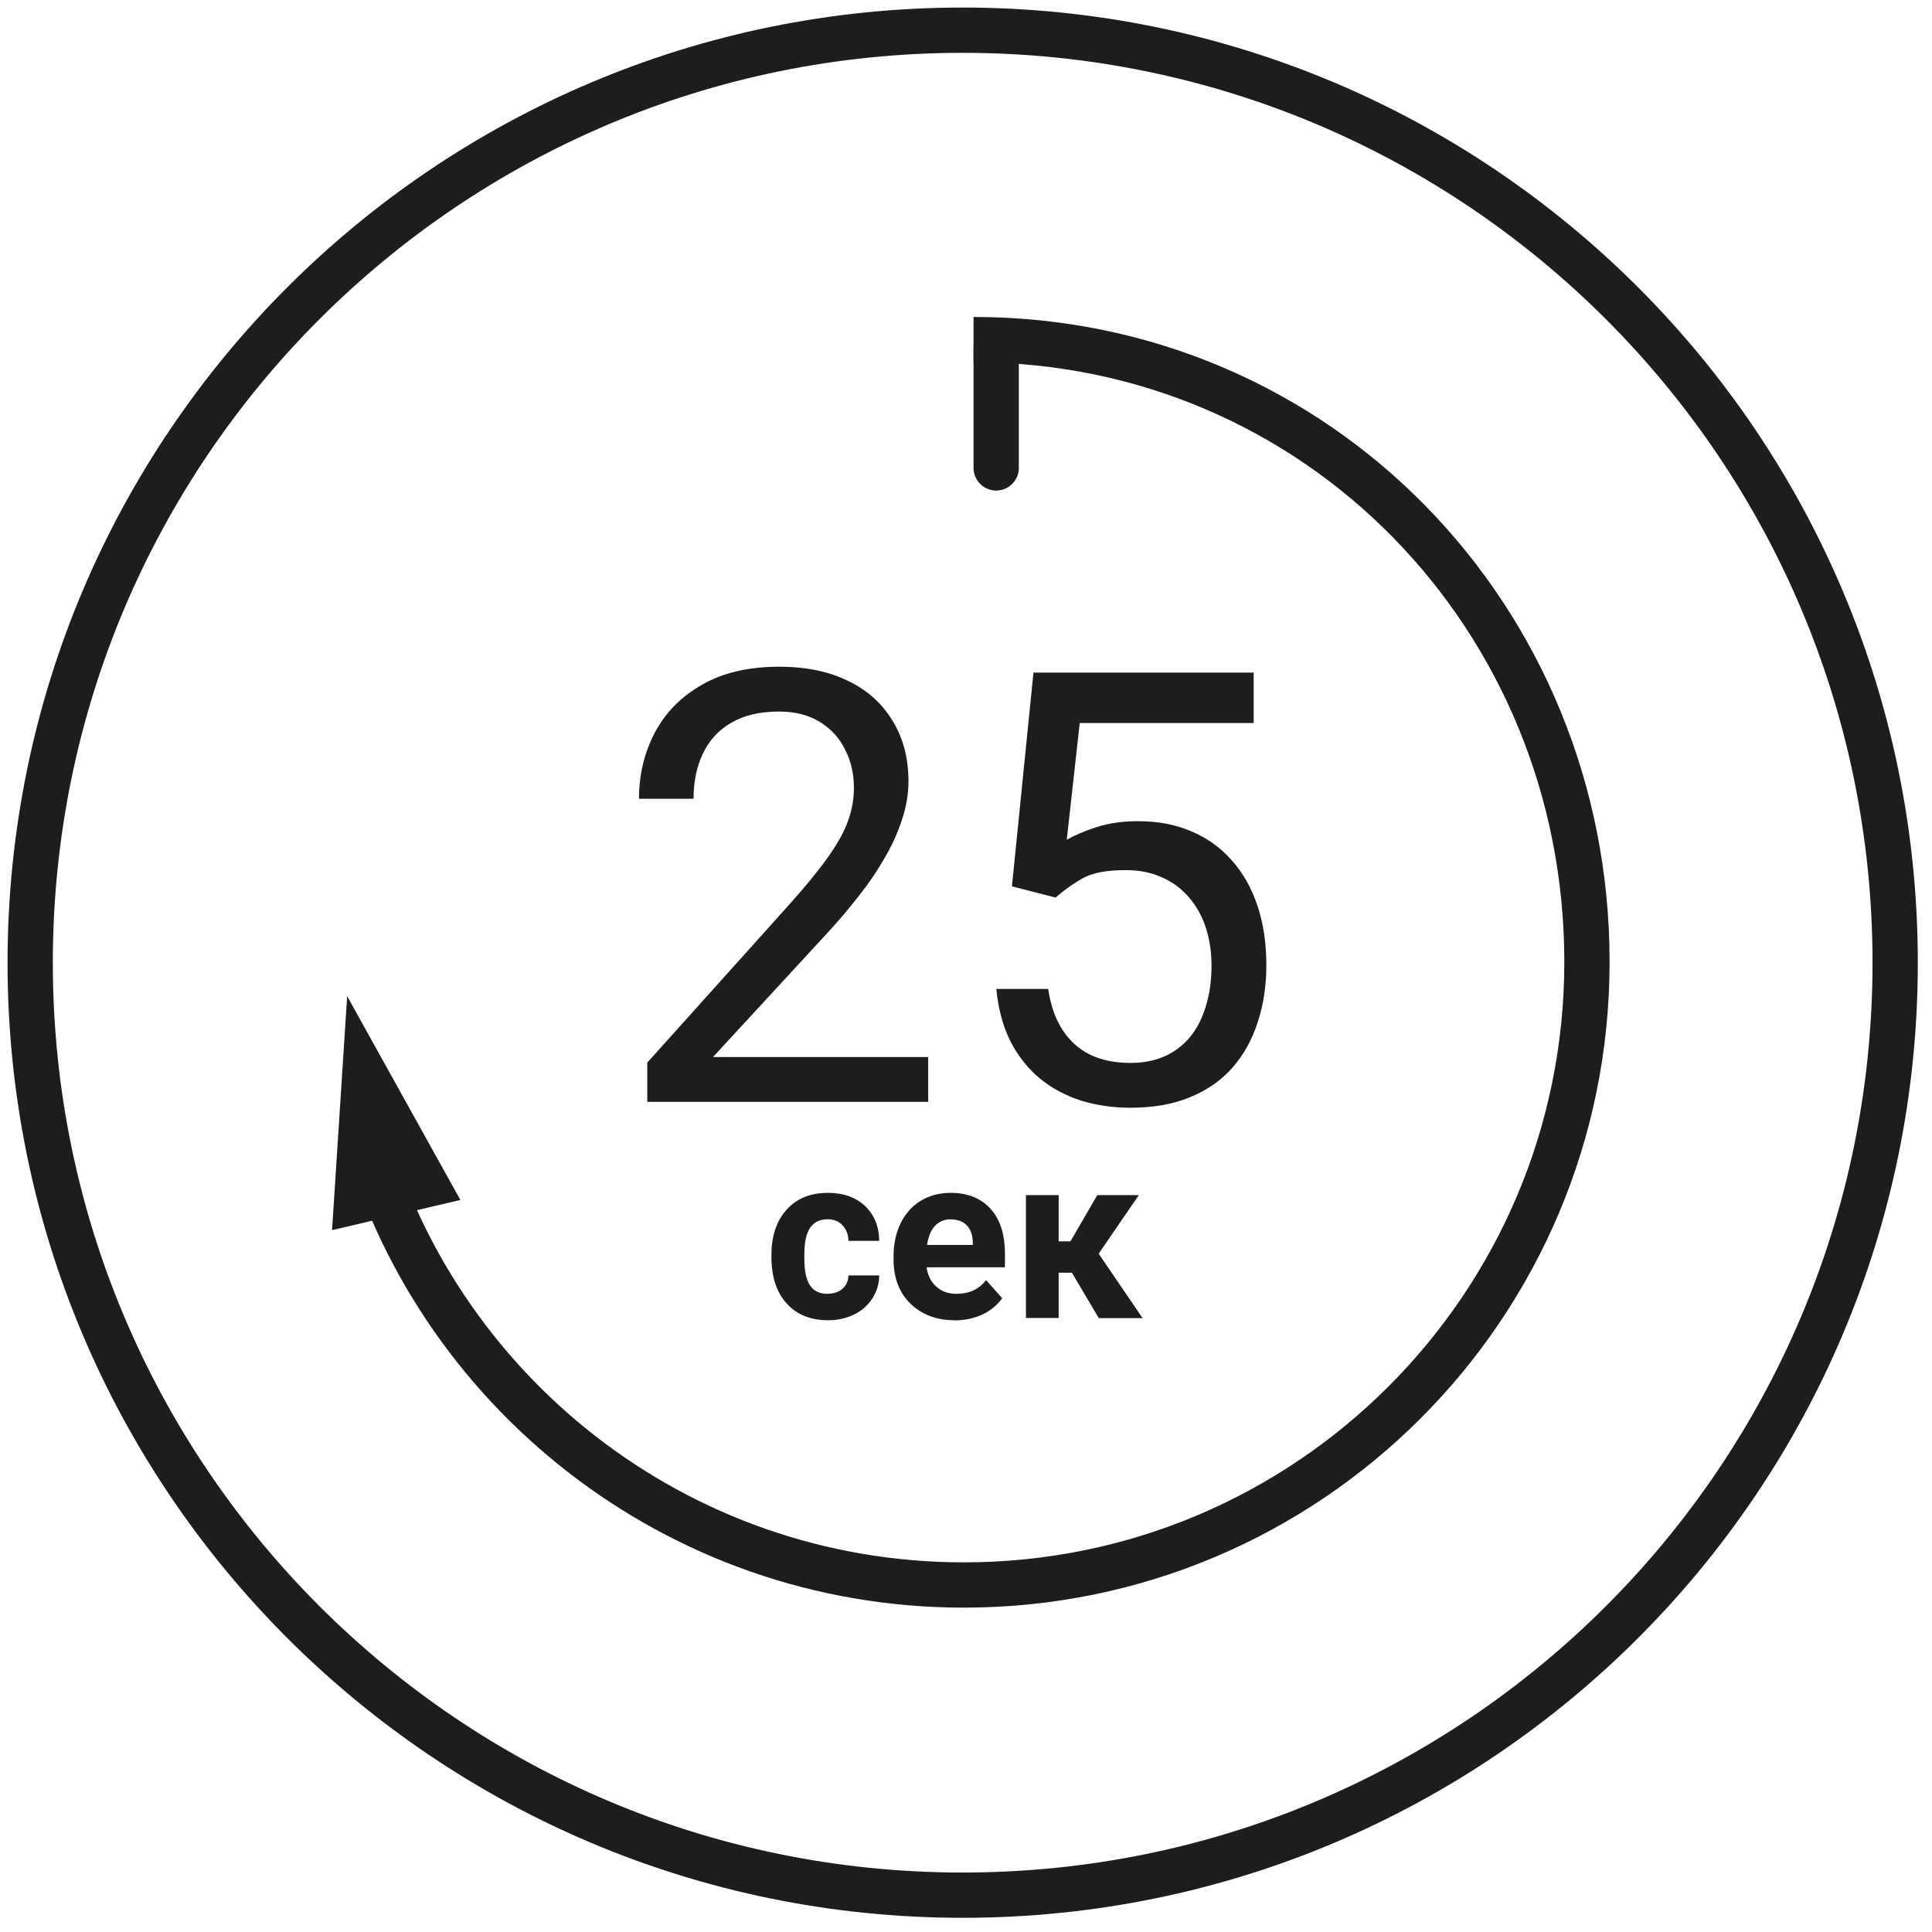
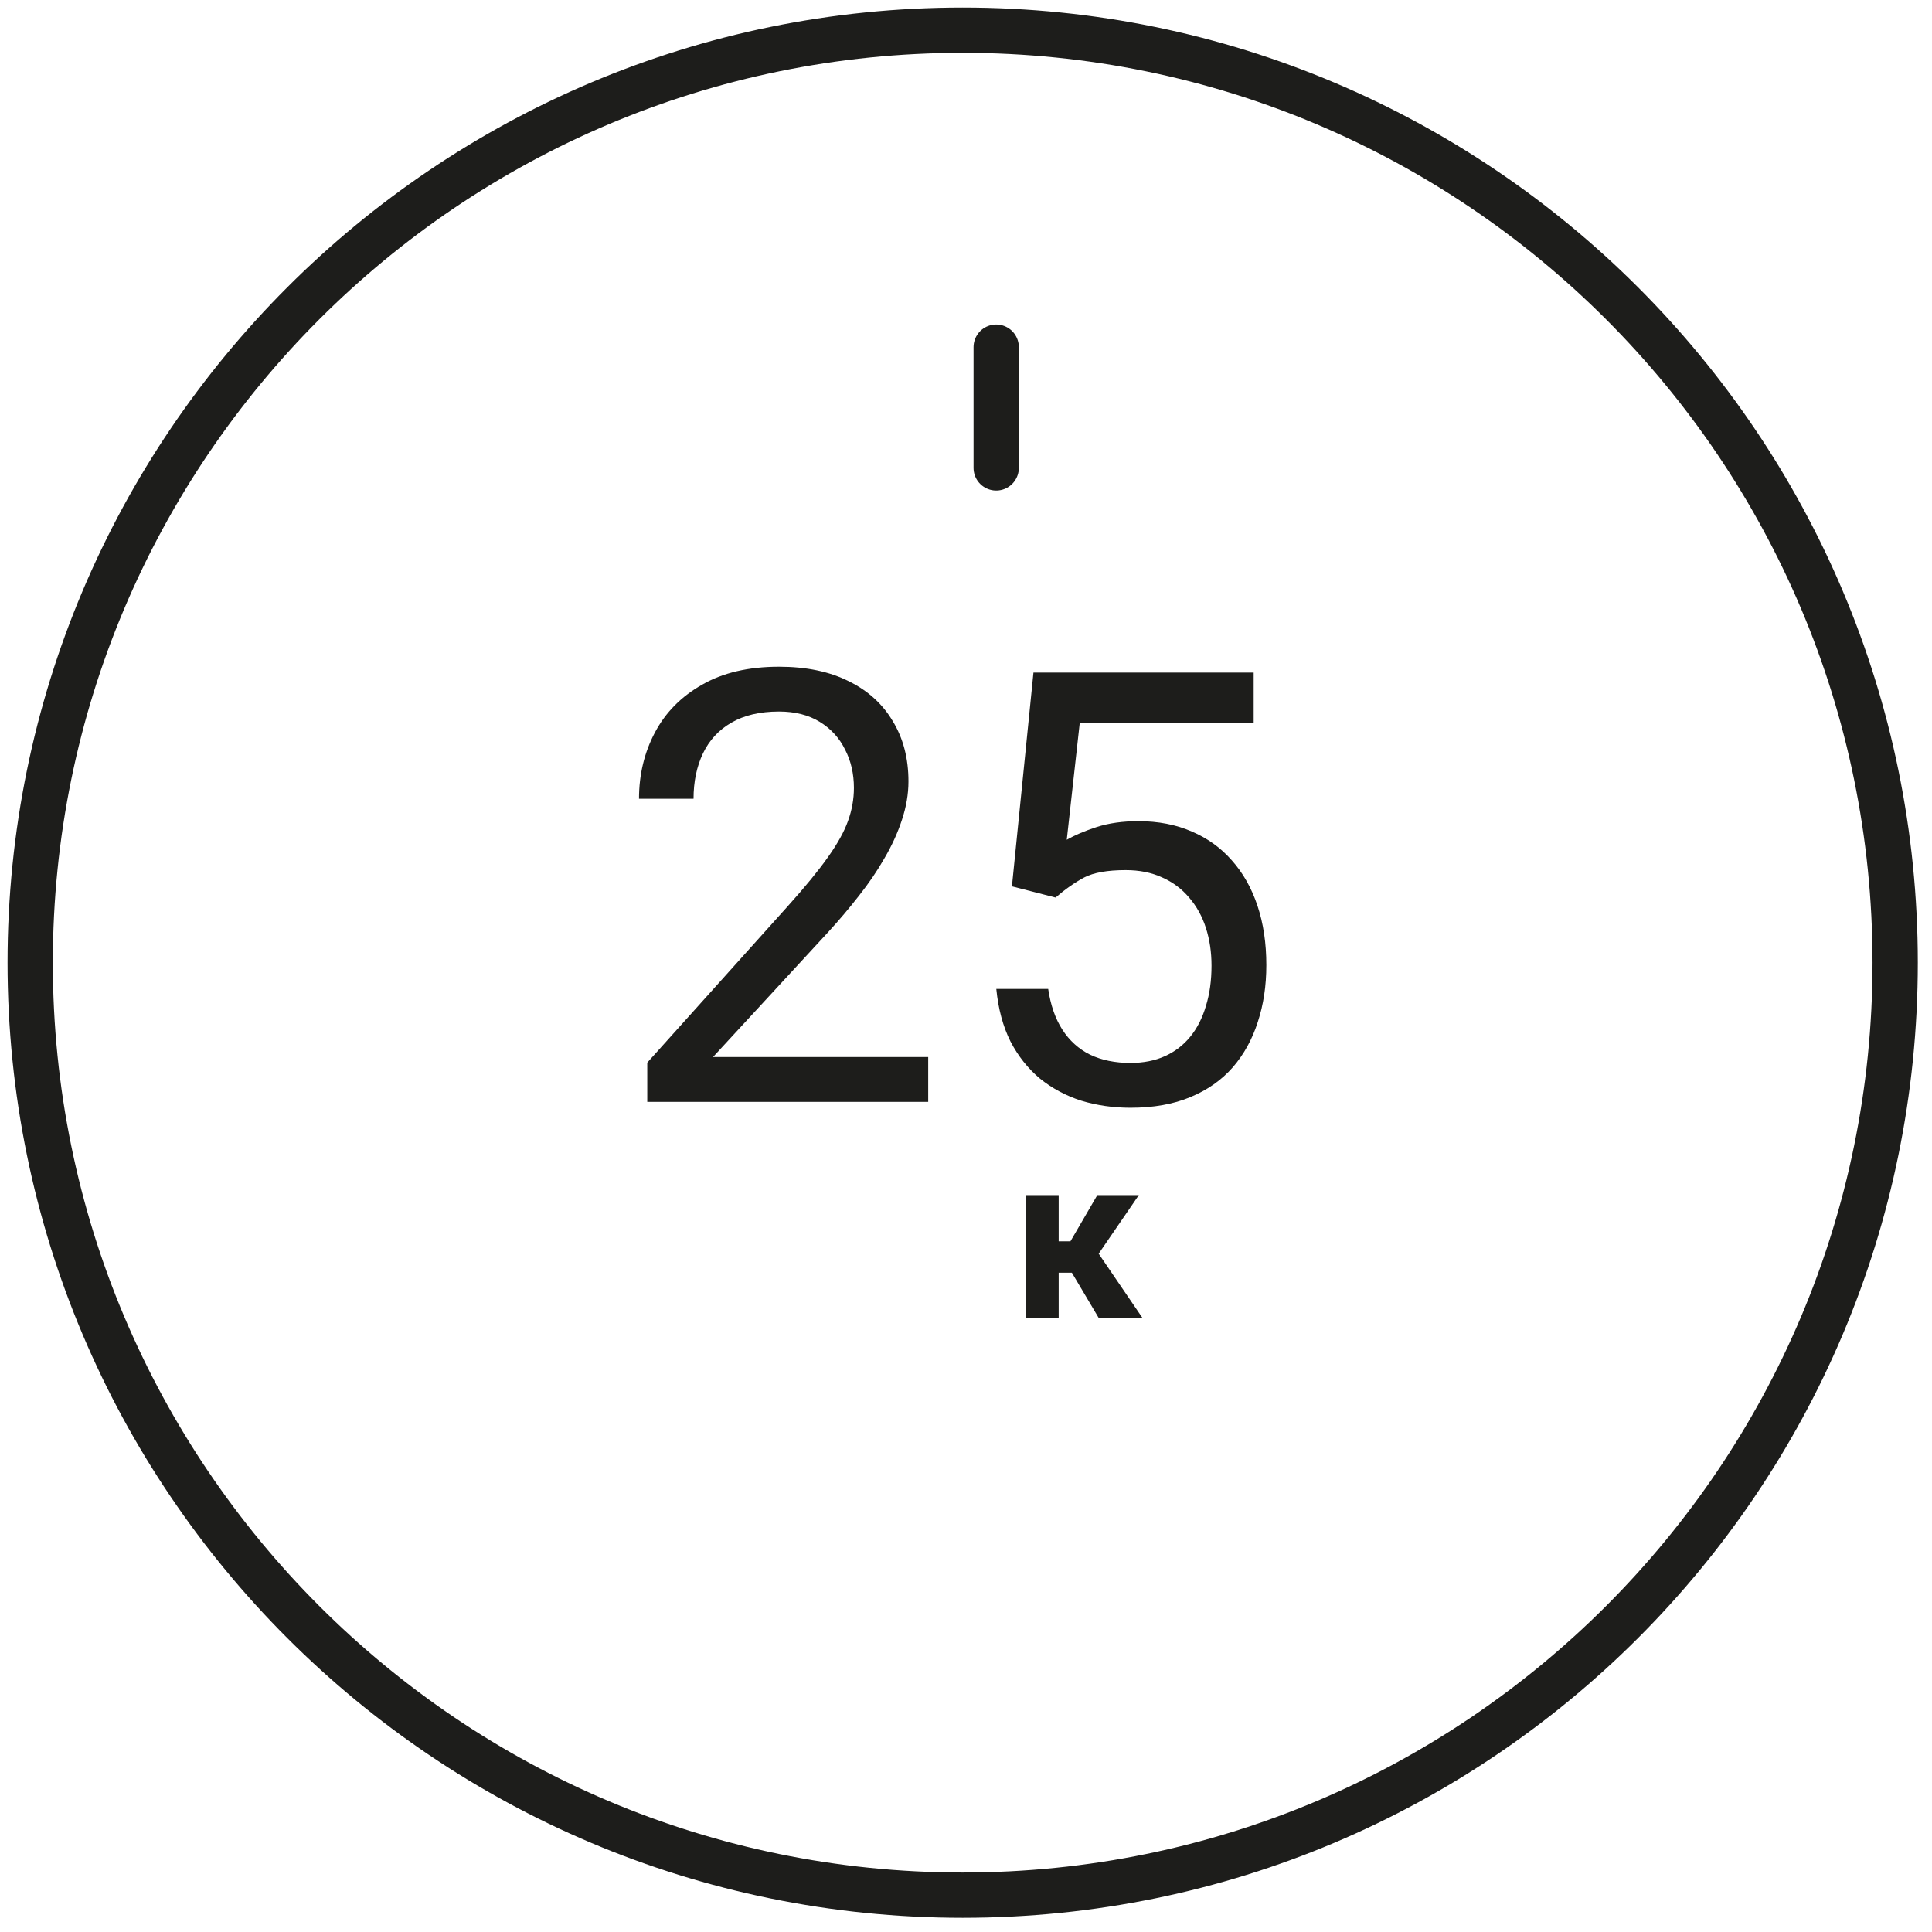
<svg xmlns="http://www.w3.org/2000/svg" width="128" height="128" viewBox="0 0 128 128" fill="none">
-   <path d="M30.5 79.5L23 66L22 81.5L30.5 79.5Z" fill="#1D1D1B" />
  <path d="M63.78 125.56C97.9 125.56 125.56 97.9 125.56 63.78C125.56 29.66 97.9 2 63.78 2C29.66 2 2 29.66 2 63.78C2 97.9 29.66 125.56 63.78 125.56Z" stroke="#1D1D1B" stroke-width="3" stroke-linecap="round" stroke-linejoin="round" />
-   <path d="M64.5 22.5C87.3 22.5 105.14 40.93 105.14 63.73C105.14 86.53 86.66 105.01 63.86 105.01C44.75 105.01 28.67 92.03 23.97 74.4" stroke="#1D1D1B" stroke-width="3" stroke-miterlimit="10" />
-   <path d="M54.84 85.71C55.24 85.71 55.57 85.6 55.82 85.38C56.07 85.16 56.2 84.87 56.21 84.5H58.25C58.25 85.05 58.09 85.56 57.8 86.02C57.5 86.48 57.1 86.84 56.58 87.09C56.06 87.34 55.5 87.47 54.87 87.47C53.71 87.47 52.79 87.1 52.12 86.36C51.45 85.62 51.11 84.6 51.11 83.29V83.15C51.11 81.9 51.44 80.9 52.11 80.15C52.78 79.4 53.69 79.03 54.86 79.03C55.88 79.03 56.69 79.32 57.31 79.9C57.92 80.48 58.24 81.25 58.25 82.21H56.21C56.21 81.79 56.07 81.45 55.82 81.18C55.57 80.91 55.24 80.78 54.83 80.78C54.32 80.78 53.94 80.97 53.68 81.33C53.42 81.69 53.29 82.3 53.29 83.13V83.36C53.29 84.2 53.42 84.8 53.67 85.17C53.92 85.54 54.31 85.72 54.84 85.72V85.71Z" fill="#1D1D1B" />
-   <path d="M63.24 87.47C62.05 87.47 61.07 87.1 60.32 86.37C59.57 85.64 59.2 84.66 59.2 83.44V83.23C59.2 82.41 59.36 81.68 59.67 81.04C59.99 80.4 60.43 79.9 61.01 79.55C61.59 79.2 62.25 79.03 62.99 79.03C64.1 79.03 64.98 79.38 65.62 80.08C66.26 80.78 66.58 81.78 66.58 83.07V83.96H61.39C61.46 84.49 61.67 84.92 62.03 85.24C62.38 85.56 62.83 85.72 63.37 85.72C64.21 85.72 64.86 85.42 65.33 84.81L66.4 86.01C66.07 86.47 65.63 86.83 65.08 87.09C64.52 87.35 63.91 87.48 63.23 87.48L63.24 87.47ZM62.99 80.78C62.56 80.78 62.21 80.93 61.94 81.22C61.67 81.51 61.5 81.93 61.42 82.48H64.45V82.31C64.44 81.83 64.31 81.45 64.06 81.19C63.81 80.93 63.45 80.79 62.99 80.79V80.78Z" fill="#1D1D1B" />
  <path d="M71.01 84.32H70.14V87.32H67.97V79.18H70.14V82.24H70.92L72.7 79.18H75.45L72.79 83.06L75.7 87.33H72.8L71.02 84.33L71.01 84.32Z" fill="#1D1D1B" />
  <path d="M66 23L66 31" stroke="#1D1D1B" stroke-width="3" stroke-linecap="round" stroke-linejoin="round" />
  <path d="M61.496 70.031V73H42.883V70.402L52.199 60.031C53.345 58.755 54.23 57.675 54.855 56.789C55.493 55.891 55.936 55.09 56.184 54.387C56.444 53.671 56.574 52.941 56.574 52.199C56.574 51.262 56.379 50.415 55.988 49.66C55.611 48.892 55.051 48.28 54.309 47.824C53.566 47.368 52.668 47.141 51.613 47.141C50.35 47.141 49.296 47.388 48.449 47.883C47.616 48.365 46.991 49.042 46.574 49.914C46.158 50.786 45.949 51.789 45.949 52.922H42.336C42.336 51.32 42.688 49.855 43.391 48.527C44.094 47.199 45.135 46.145 46.516 45.363C47.896 44.569 49.595 44.172 51.613 44.172C53.41 44.172 54.947 44.491 56.223 45.129C57.499 45.754 58.475 46.639 59.152 47.785C59.842 48.918 60.188 50.246 60.188 51.77C60.188 52.603 60.044 53.449 59.758 54.309C59.484 55.155 59.1 56.001 58.605 56.848C58.124 57.694 57.557 58.527 56.906 59.348C56.268 60.168 55.585 60.975 54.855 61.77L47.238 70.031H61.496ZM69.934 59.465L67.043 58.723L68.469 44.562H83.059V47.902H71.535L70.676 55.637C71.197 55.337 71.854 55.057 72.648 54.797C73.456 54.536 74.38 54.406 75.422 54.406C76.737 54.406 77.915 54.634 78.957 55.09C79.999 55.533 80.884 56.171 81.613 57.004C82.356 57.837 82.922 58.84 83.312 60.012C83.703 61.184 83.898 62.492 83.898 63.938C83.898 65.305 83.71 66.561 83.332 67.707C82.967 68.853 82.414 69.856 81.672 70.715C80.93 71.561 79.992 72.219 78.859 72.688C77.74 73.156 76.418 73.391 74.894 73.391C73.749 73.391 72.662 73.234 71.633 72.922C70.617 72.596 69.706 72.108 68.898 71.457C68.104 70.793 67.453 69.973 66.945 68.996C66.451 68.007 66.138 66.848 66.008 65.519H69.445C69.602 66.587 69.914 67.486 70.383 68.215C70.852 68.944 71.463 69.497 72.219 69.875C72.987 70.24 73.879 70.422 74.894 70.422C75.754 70.422 76.516 70.272 77.18 69.973C77.844 69.673 78.404 69.243 78.859 68.684C79.315 68.124 79.66 67.447 79.894 66.652C80.142 65.858 80.266 64.966 80.266 63.977C80.266 63.078 80.142 62.245 79.894 61.477C79.647 60.708 79.276 60.038 78.781 59.465C78.299 58.892 77.707 58.449 77.004 58.137C76.301 57.811 75.493 57.648 74.582 57.648C73.371 57.648 72.453 57.811 71.828 58.137C71.216 58.462 70.585 58.905 69.934 59.465Z" fill="#1D1D1B" />
</svg>